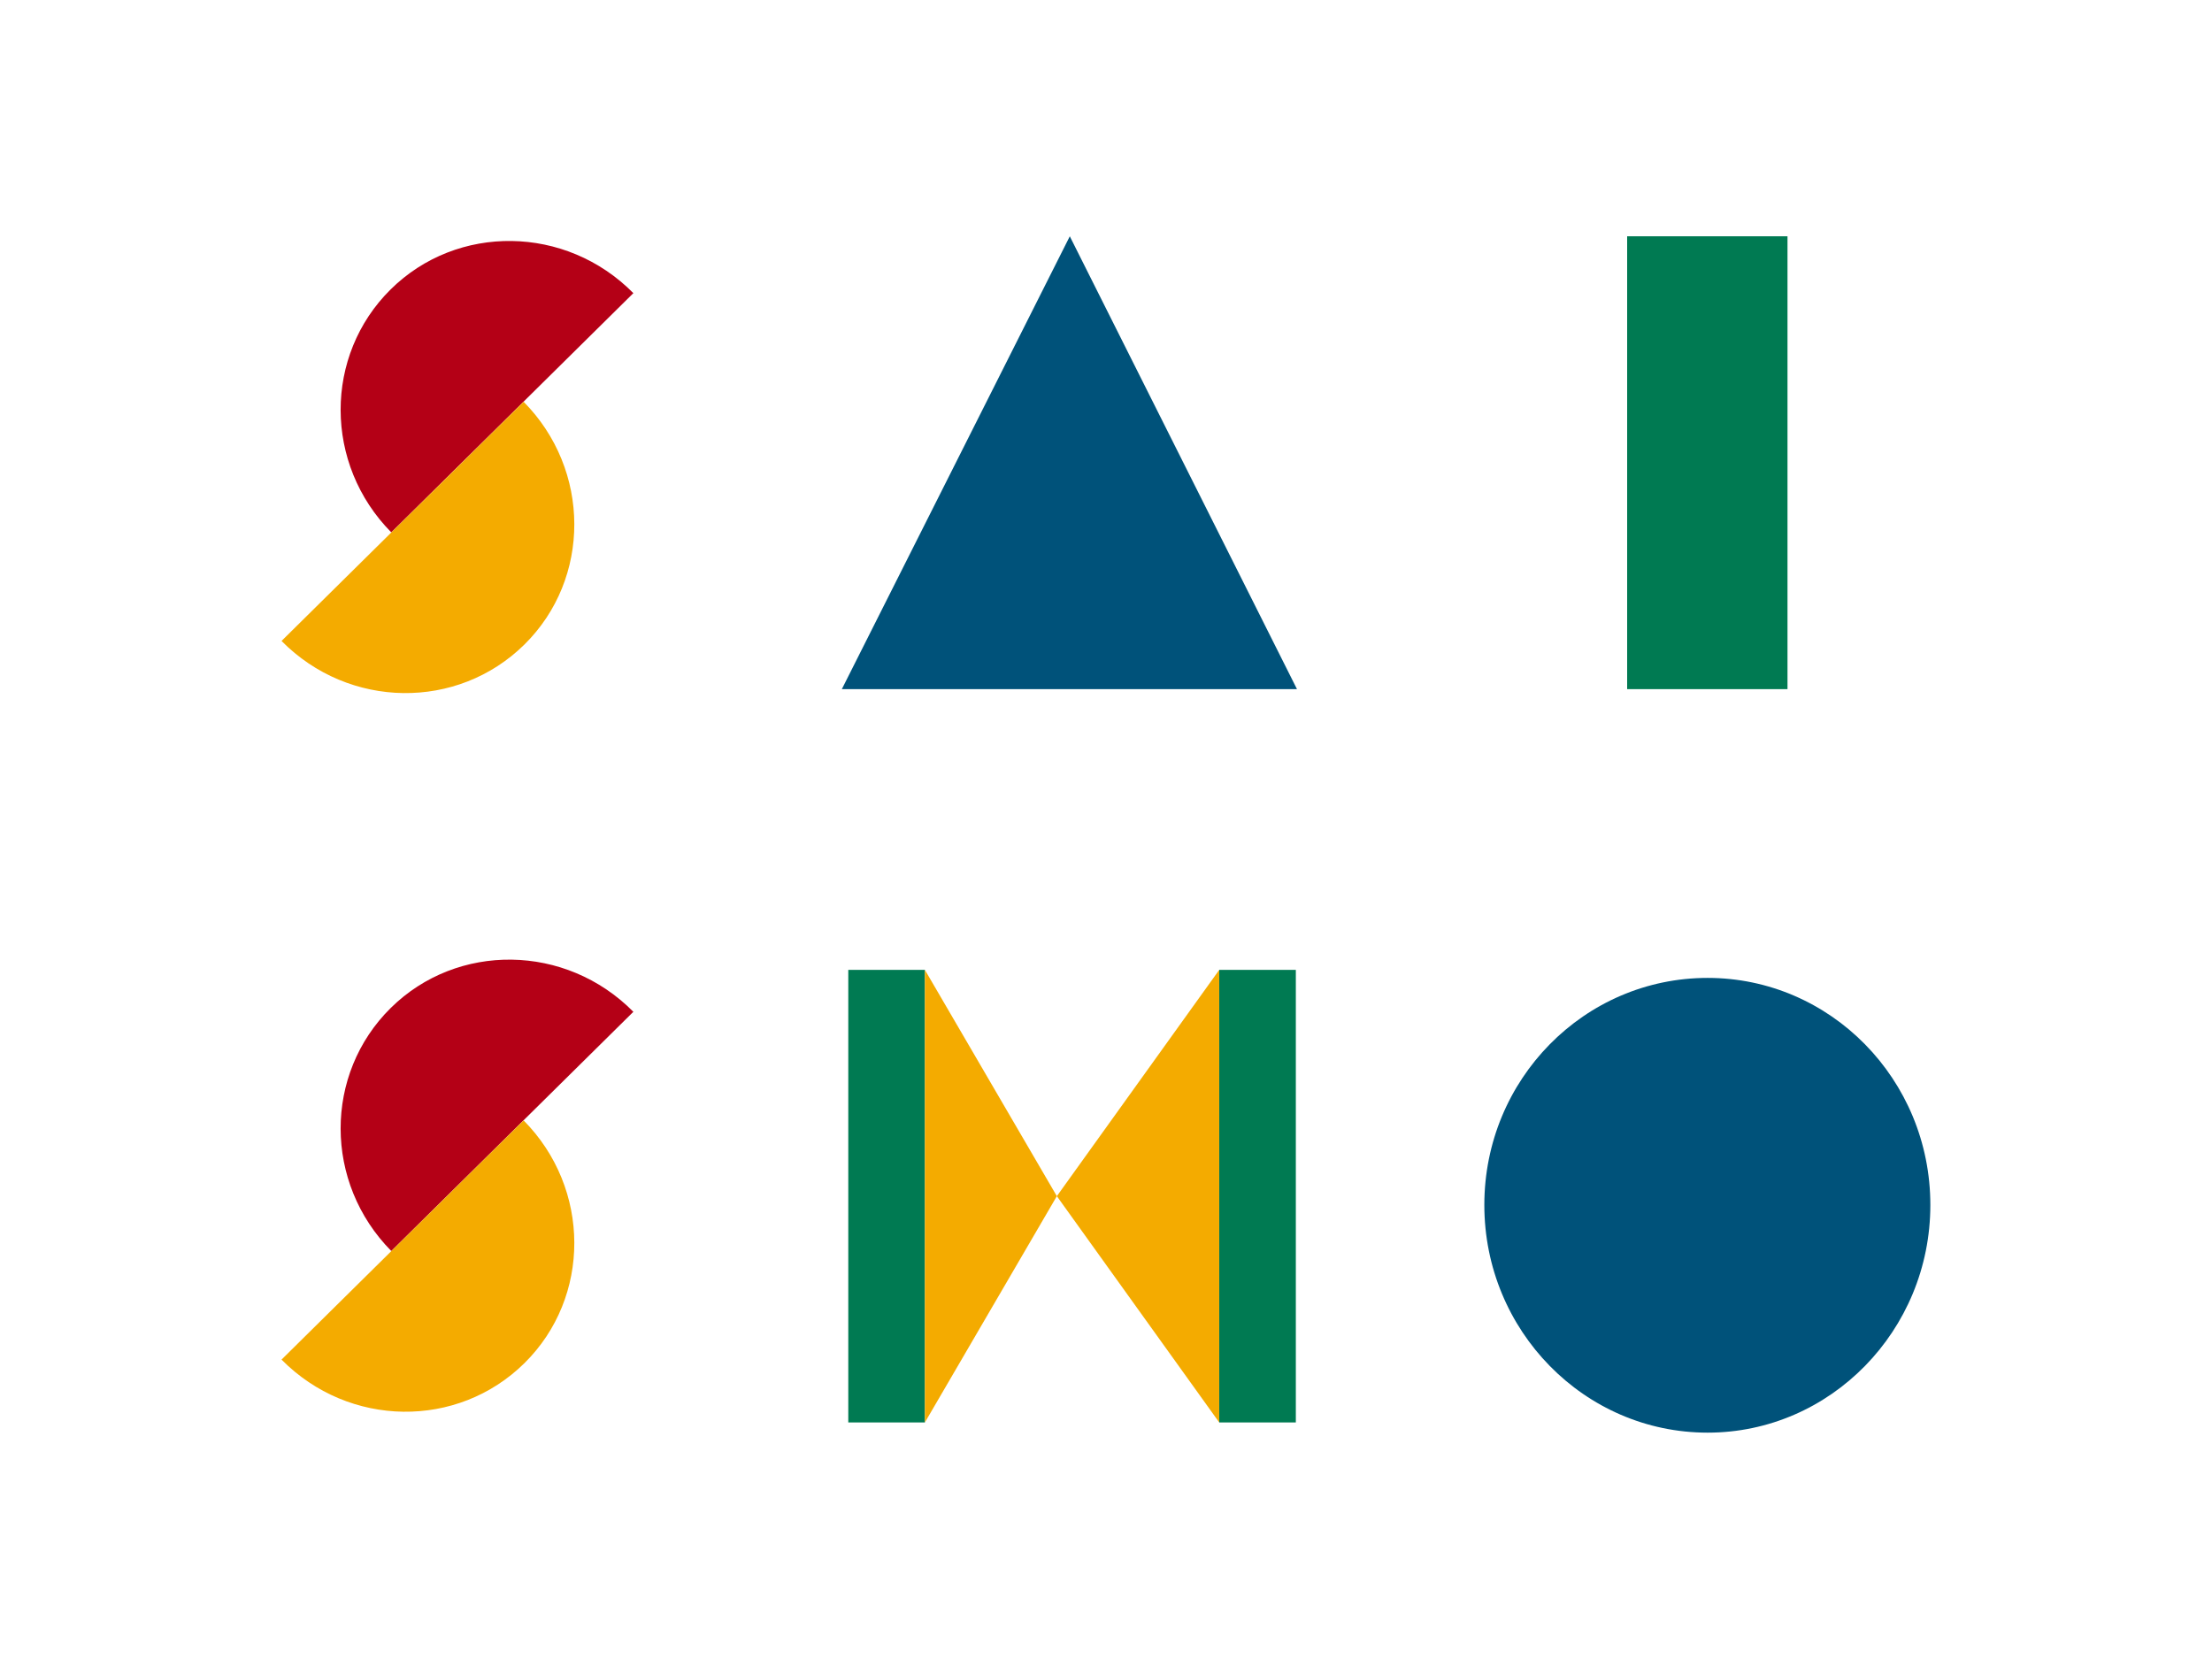
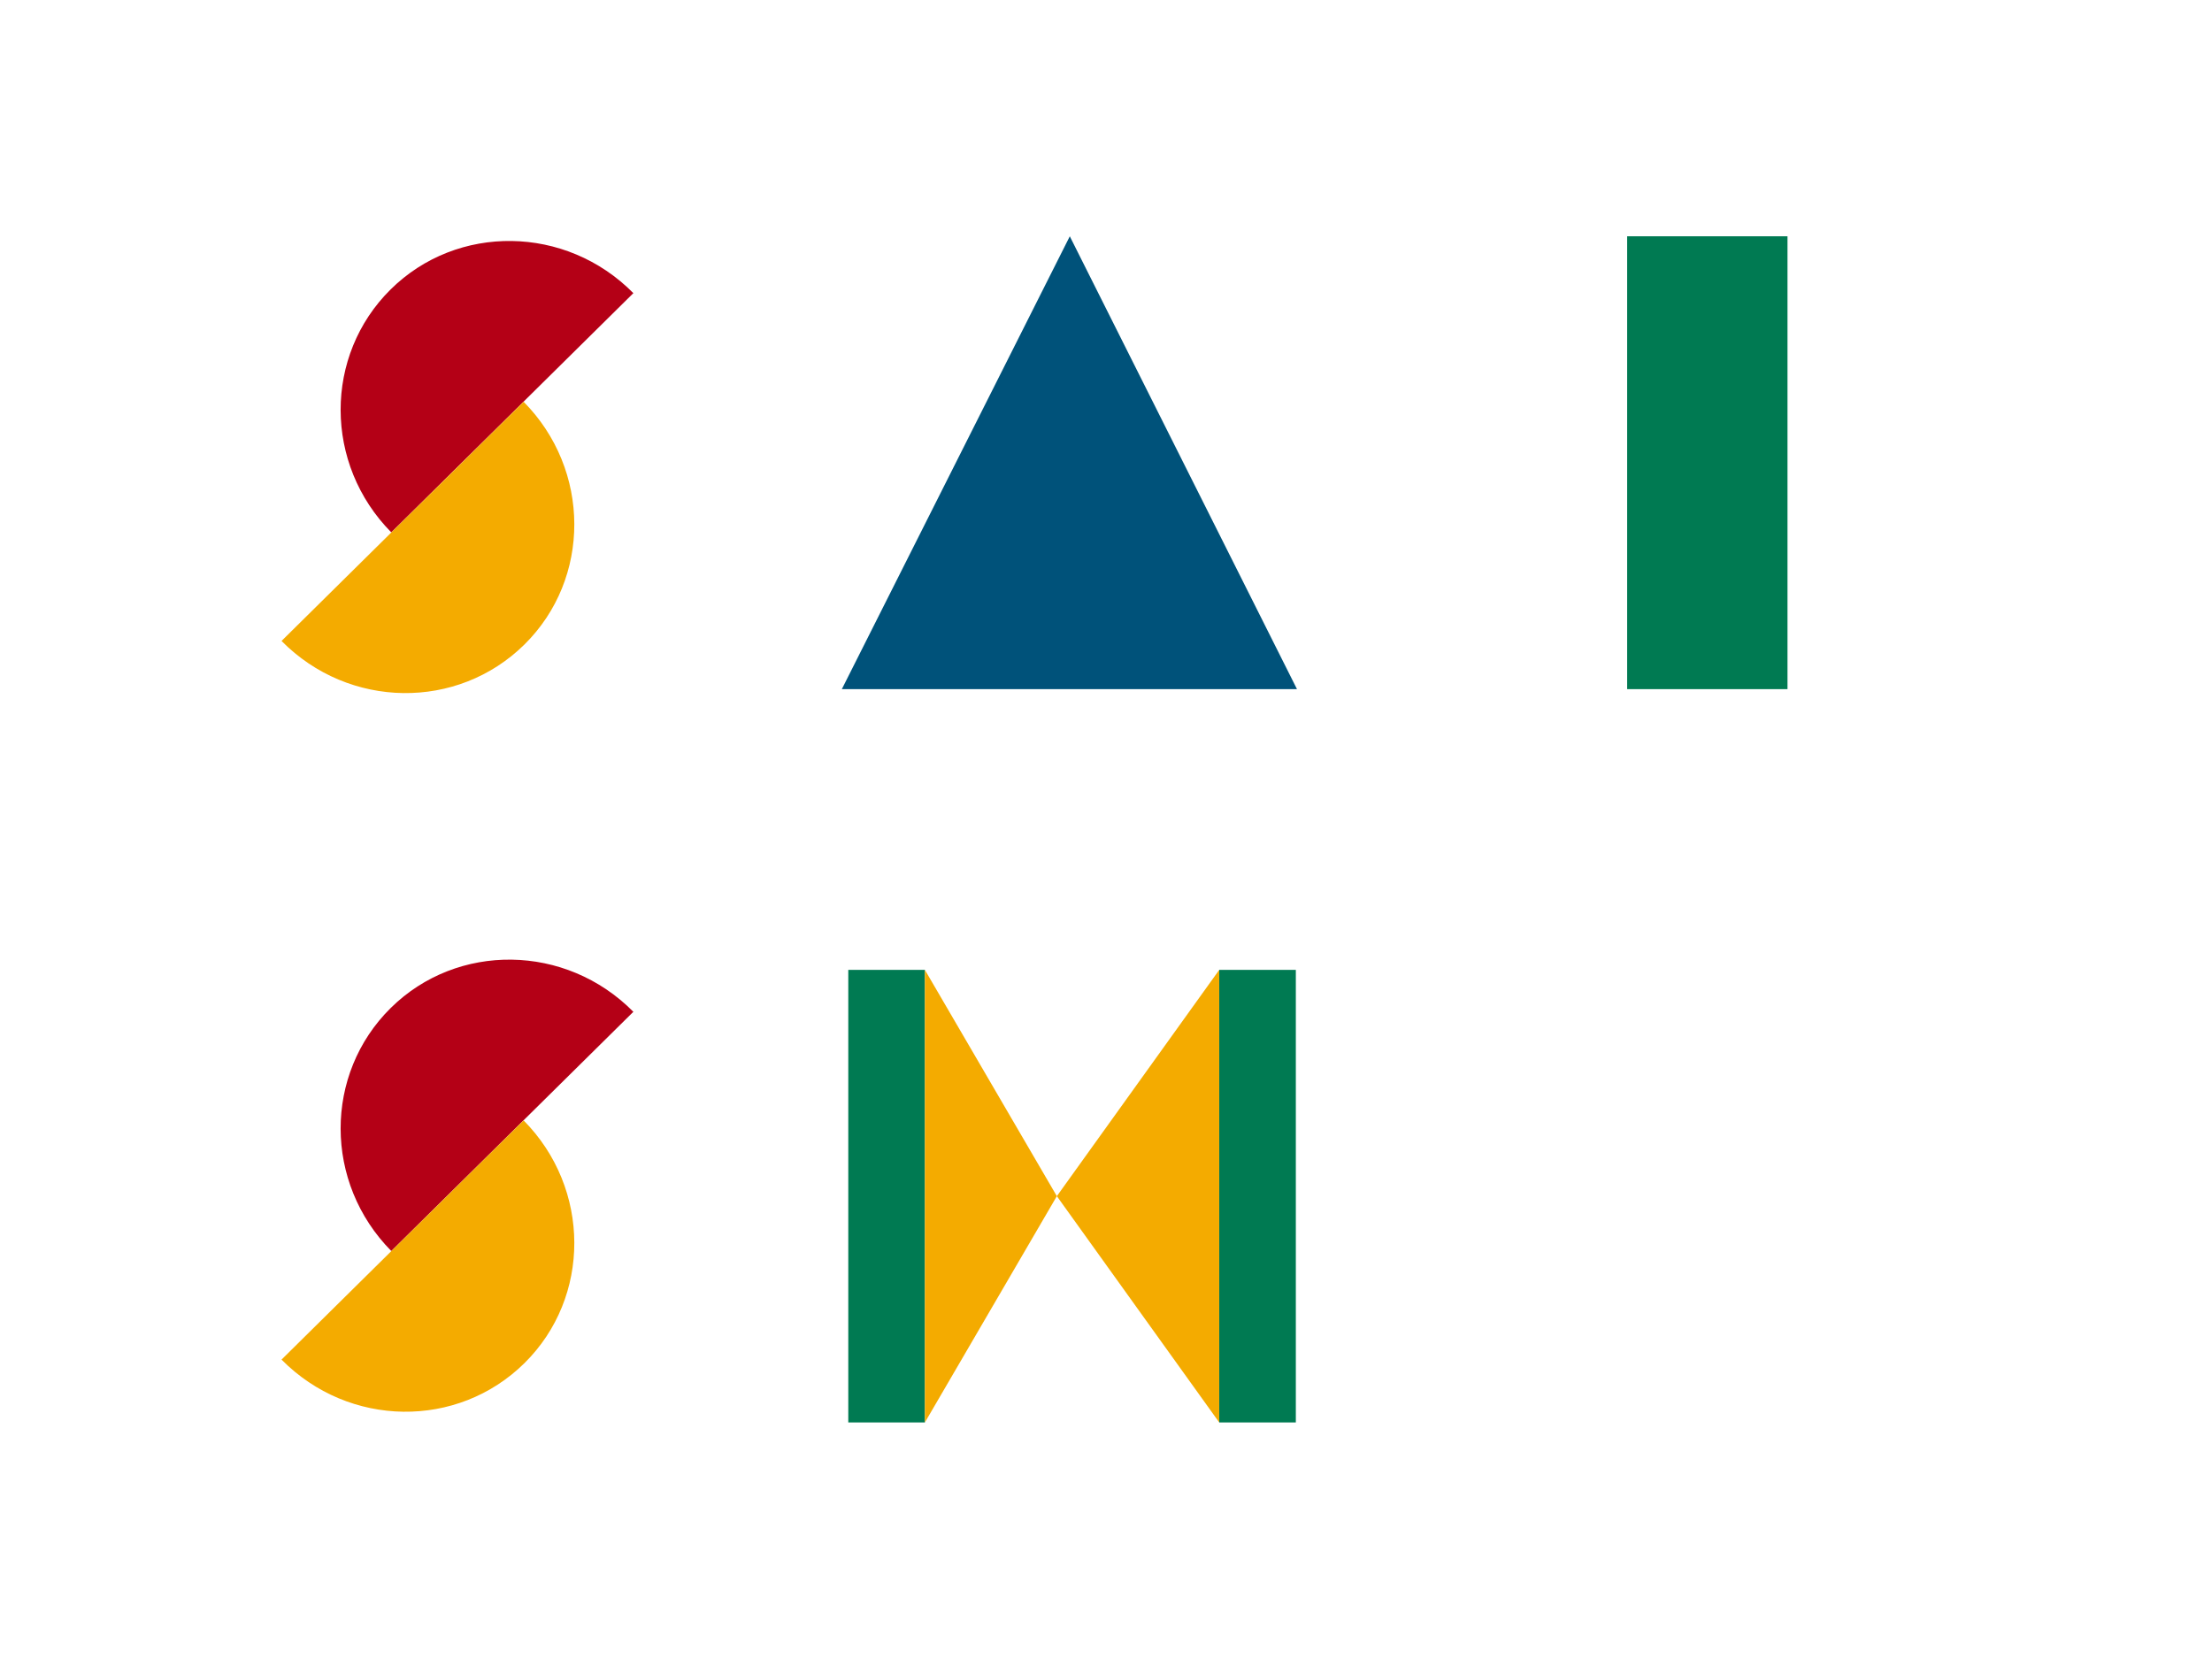
<svg xmlns="http://www.w3.org/2000/svg" width="440" height="330" viewBox="0 0 440 330">
  <g id="logo_img" transform="translate(-143 -2837)">
    <rect id="NoPath_-_コピー_36_" data-name="NoPath - コピー (36)" width="440" height="330" transform="translate(143 2837)" fill="#fff" />
    <g id="グループ_71" data-name="グループ 71" transform="translate(20794.74 5743.003)">
      <path id="パス_10" data-name="パス 10" d="M94.6,0,139.791,90.08H49.255Z" transform="translate(-20533.541 -2859.001)" fill="#00527a" />
      <rect id="長方形_1" data-name="長方形 1" width="31.896" height="90.081" transform="translate(-20328.076 -2859.003)" fill="#007a52" />
-       <path id="パス_11" data-name="パス 11" d="M148.755,154.033c-24.511,0-44.419-20.281-44.419-45.289s19.908-45.166,44.419-45.166c24.388,0,44.3,20.156,44.3,45.166s-19.908,45.289-44.3,45.289" transform="translate(-20460.82 -2775.061)" fill="#00527a" />
      <rect id="長方形_2" data-name="長方形 2" width="15.237" height="90.023" transform="translate(-20483.004 -2713.081)" fill="#007a52" />
      <rect id="長方形_3" data-name="長方形 3" width="15.237" height="90.023" transform="translate(-20409.217 -2713.081)" fill="#007a52" />
      <path id="パス_12" data-name="パス 12" d="M56.377,152.911V62.89L82.623,107.9Z" transform="translate(-20524.141 -2775.97)" fill="#f4ab00" />
      <path id="パス_13" data-name="パス 13" d="M99.987,152.911V62.89l-32.3,45.01Z" transform="translate(-20509.203 -2775.97)" fill="#f4ab00" />
      <path id="パス_14" data-name="パス 14" d="M16.366,58.364C2.951,44.79,2.944,23.173,16.248,10.024,29.485-3.057,51.1-2.8,64.516,10.778L16.366,58.364" transform="translate(-20590.271 -2858.47)" fill="#b40016" />
      <path id="パス_15" data-name="パス 15" d="M49.371,14.184c13.416,13.573,13.42,35.193.183,48.272-13.3,13.149-34.919,12.887-48.335-.689C15.233,47.92,27.387,35.911,49.371,14.184" transform="translate(-20596.959 -2840.274)" fill="#f4ab00" />
      <path id="パス_16" data-name="パス 16" d="M16.366,119.974C2.951,106.4,2.944,84.783,16.248,71.634c13.237-13.081,34.852-12.819,48.268.754L16.366,119.974" transform="translate(-20590.271 -2777.13)" fill="#b40016" />
      <path id="パス_17" data-name="パス 17" d="M49.371,75.794c13.416,13.573,13.42,35.193.183,48.272-13.3,13.149-34.919,12.887-48.335-.689C15.233,109.53,27.387,97.521,49.371,75.794" transform="translate(-20596.959 -2758.935)" fill="#f4ab00" />
    </g>
  </g>
</svg>